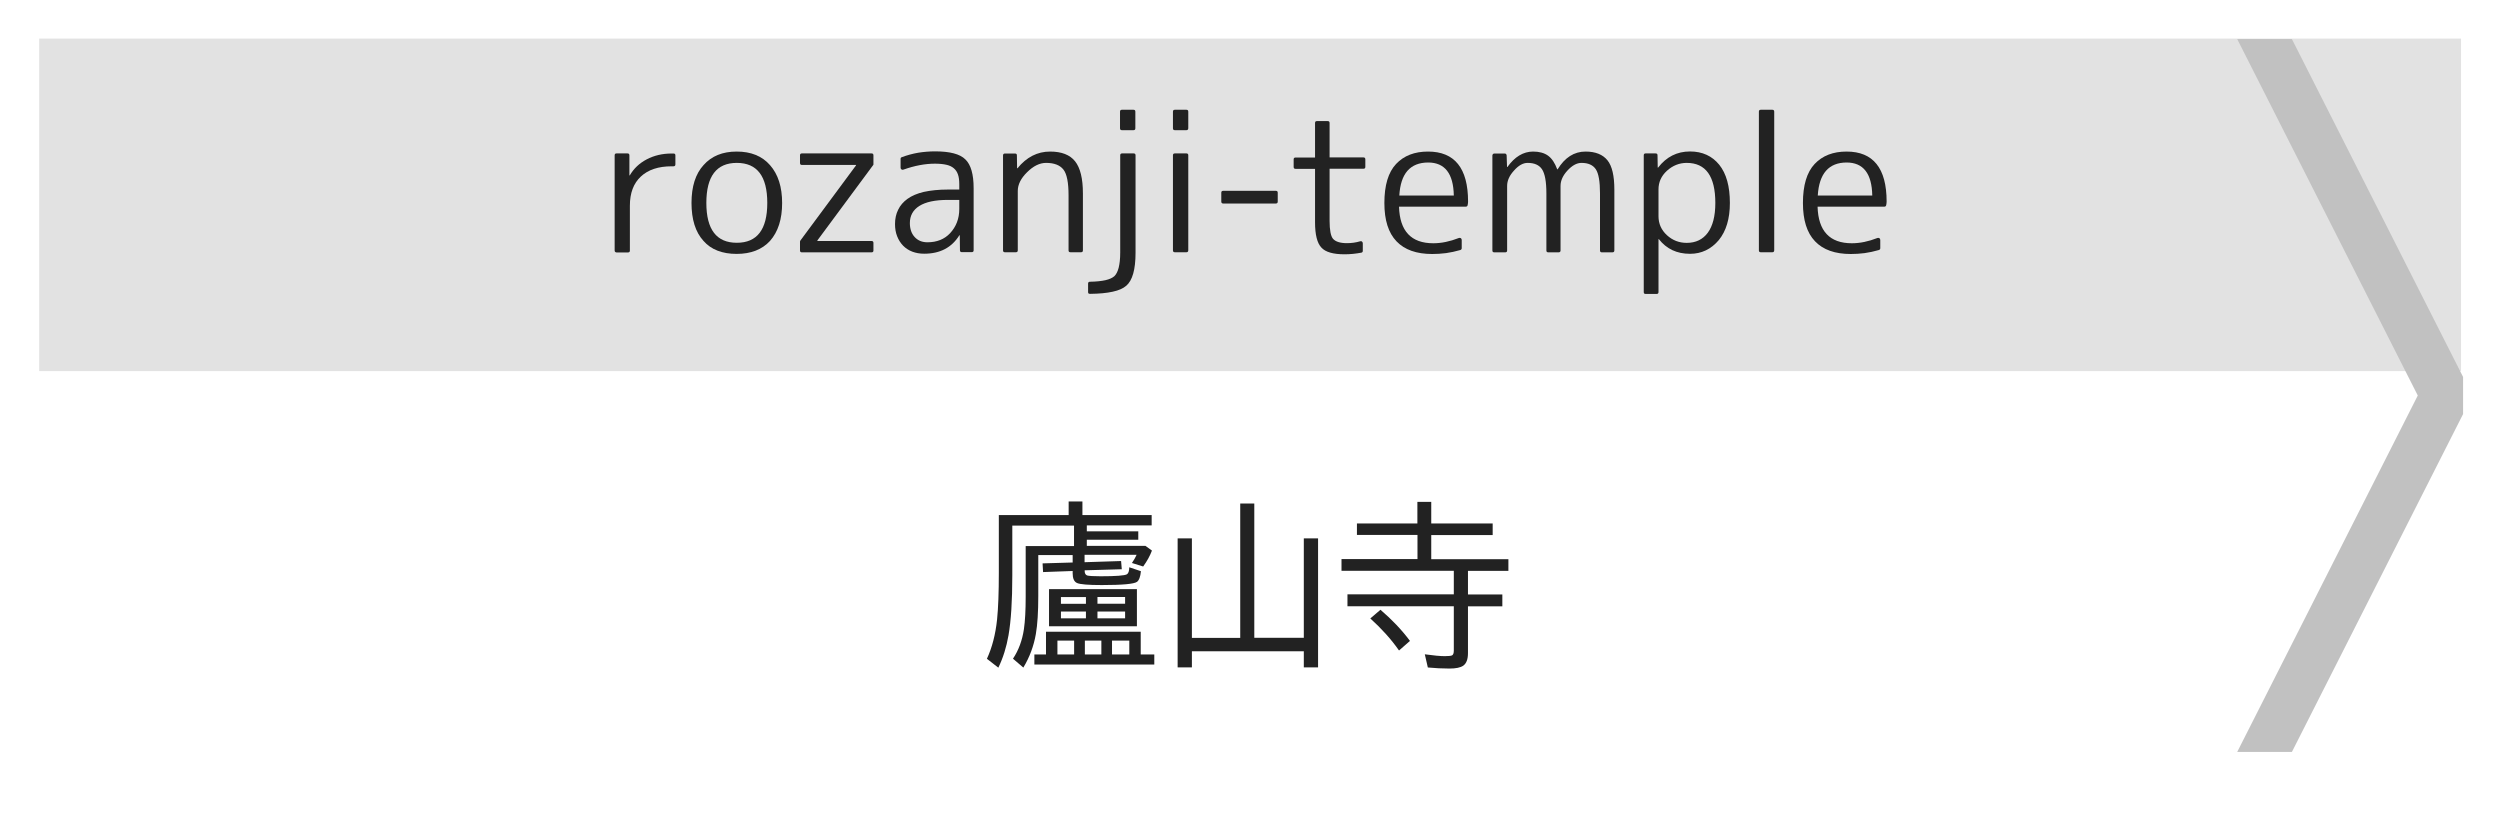
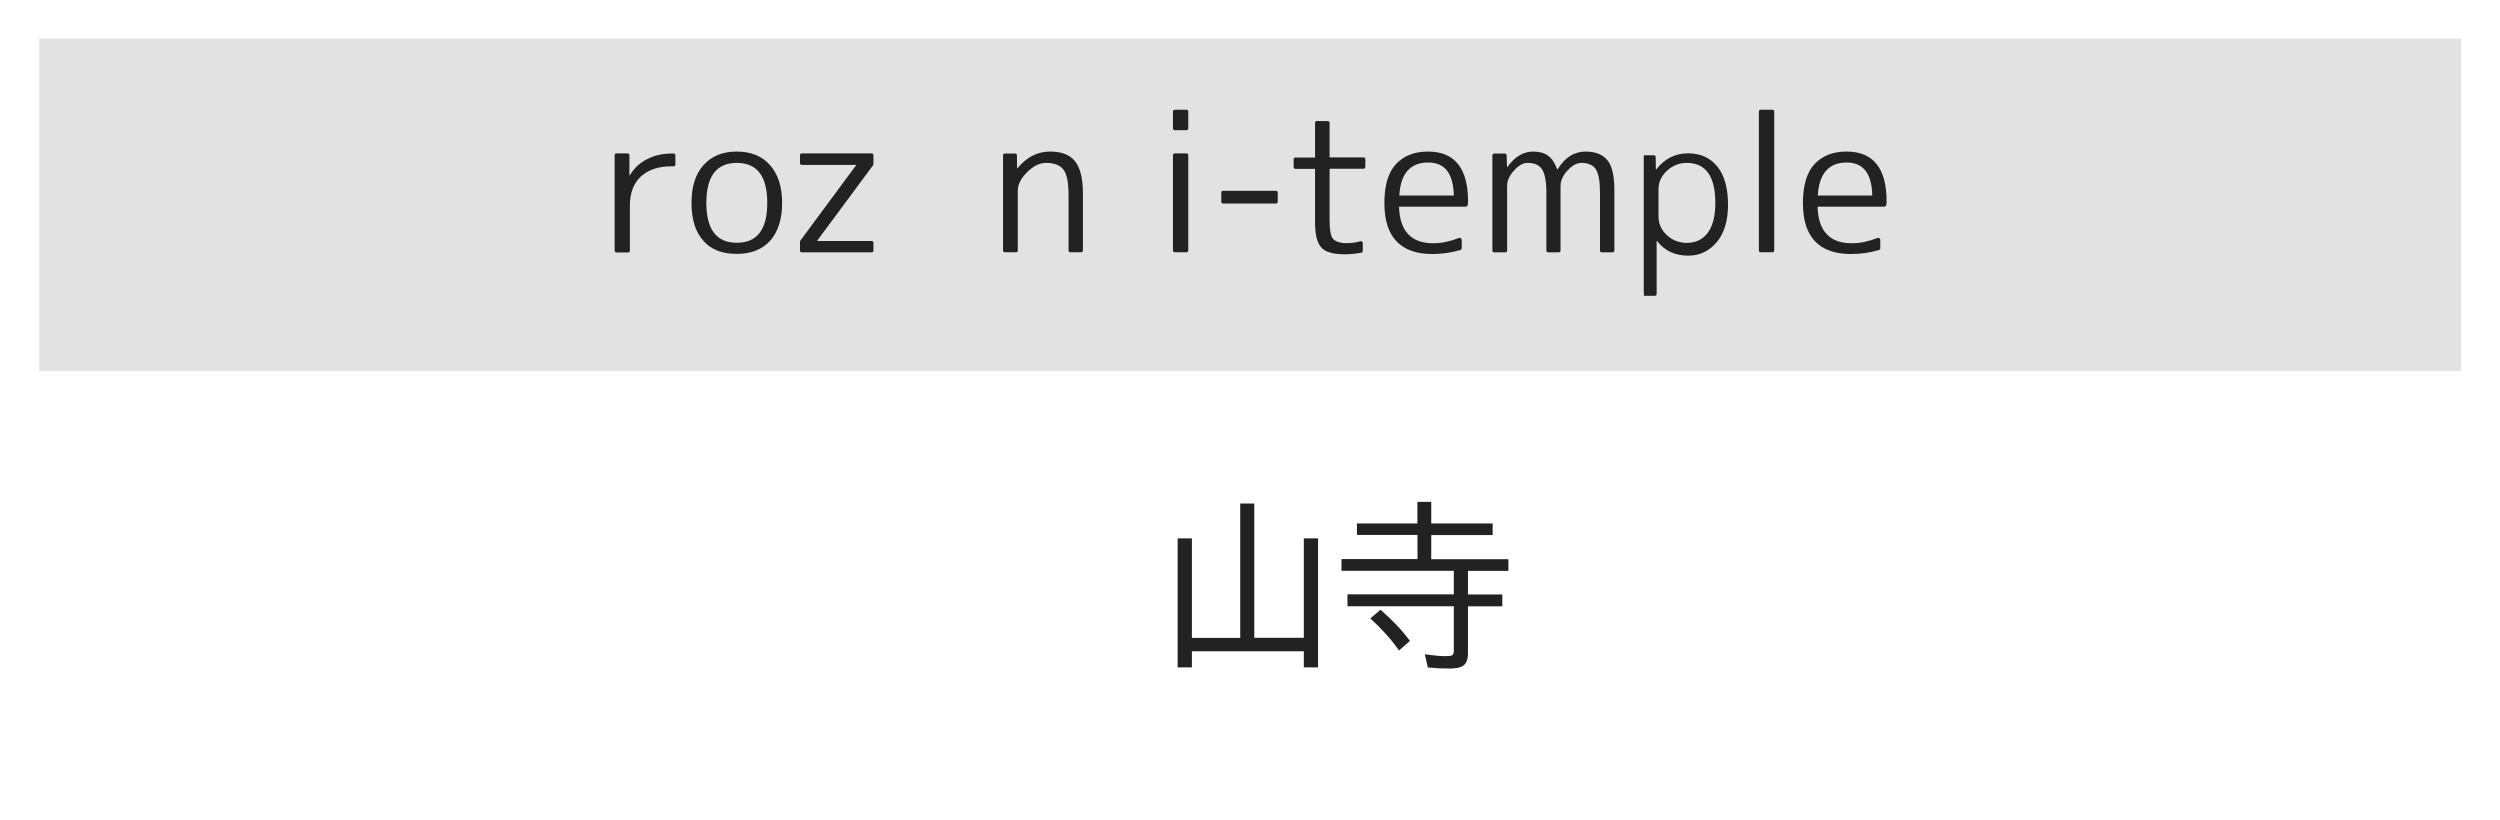
<svg xmlns="http://www.w3.org/2000/svg" version="1.1" id="レイヤー_1" x="0px" y="0px" viewBox="0 0 256 84" style="enable-background:new 0 0 256 84;" xml:space="preserve">
  <style type="text/css">
	.st0{fill:#E2E2E2;}
	.st1{fill:#C1C1C1;}
	.st2{fill:#222222;}
</style>
  <g>
    <rect x="4.01" y="3.95" class="st0" width="248" height="34.05" />
  </g>
-   <polyline class="st1" points="252.22,38.6 234.69,4 229.09,4 247.58,40.5 229.09,77 234.69,77 252.22,42.4 " />
  <g>
-     <path class="st2" d="M111.07,57.57l3.73-0.12l0.07,0.84l-3.8,0.11v0.06c0,0.26,0.09,0.41,0.26,0.47c0.18,0.05,0.64,0.08,1.37,0.08   c1.56,0,2.46-0.07,2.69-0.2c0.16-0.09,0.24-0.33,0.25-0.72l1.19,0.4c-0.05,0.57-0.19,0.93-0.4,1.09c-0.3,0.22-1.5,0.33-3.6,0.33   c-1.39,0-2.24-0.07-2.54-0.21c-0.3-0.13-0.45-0.47-0.45-0.99v-0.24l-3.03,0.11l-0.05-0.89l3.08-0.09v-0.76h-3.52v4.17   c0,1.65-0.08,2.95-0.25,3.92c-0.21,1.21-0.63,2.35-1.28,3.43l-1.06-0.91c0.58-0.87,0.95-1.88,1.12-3.03   c0.12-0.83,0.18-1.93,0.18-3.32v-5.18h4.95v-2.1h-6.32v5.11c0,2.6-0.13,4.64-0.39,6.13c-0.21,1.2-0.55,2.3-1.04,3.31l-1.17-0.91   c0.53-1.15,0.88-2.49,1.04-4.02c0.12-1.18,0.18-2.78,0.18-4.78v-5.92h7.15v-1.39h1.41v1.39h7.09v1.06h-6.64v0.61h5.27v0.86h-5.27   v0.63h6.01l0.66,0.48c-0.2,0.53-0.5,1.08-0.9,1.63l-1.15-0.36c0.2-0.29,0.36-0.57,0.48-0.84h-5.33V57.57z M116.81,64.69v2.33h1.39   v1.03h-12.28v-1.03h1.19v-2.33H116.81z M116.42,60.33v3.8h-9v-3.8H116.42z M108.28,65.6v1.42h1.71V65.6H108.28z M108.64,61.14v0.69   h2.56v-0.69H108.64z M108.64,62.62v0.7h2.56v-0.7H108.64z M111.09,65.6v1.42h1.69V65.6H111.09z M115.21,61.82v-0.69h-2.83v0.69   H115.21z M115.21,63.32v-0.7h-2.83v0.7H115.21z M115.64,67.02V65.6h-1.77v1.42H115.64z" />
    <path class="st2" d="M128.44,65.31h5.07V55.13h1.46v13.21h-1.46v-1.65h-11.46v1.65h-1.46V55.13h1.46v10.19H127V51.56h1.44V65.31z" />
    <path class="st2" d="M145.14,53.6v-2.21h1.42v2.21h6.29v1.19h-6.29v2.47h7.9v1.2h-4.14v2.41h3.52v1.22h-3.52v4.79   c0,0.63-0.16,1.06-0.49,1.29c-0.28,0.19-0.74,0.29-1.41,0.29c-0.74,0-1.47-0.04-2.21-0.11L145.9,67c0.92,0.13,1.6,0.19,2.05,0.19   c0.39,0,0.64-0.03,0.74-0.08c0.12-0.06,0.18-0.23,0.18-0.49v-4.54h-10.89v-1.22h10.89v-2.41h-11.5v-1.2h7.78v-2.47h-6.2V53.6   H145.14z M143.26,66.61c-0.81-1.16-1.8-2.25-2.94-3.28l1.04-0.89c1.17,1,2.18,2.06,3.02,3.19L143.26,66.61z" />
  </g>
  <g>
    <path class="st2" d="M62.94,25.65V15.9c0-0.12,0.06-0.19,0.19-0.19h1.13c0.12,0,0.19,0.06,0.19,0.19v2.06h0.04   c0.4-0.69,0.97-1.24,1.73-1.64c0.76-0.4,1.61-0.6,2.55-0.6h0.19c0.14,0,0.2,0.06,0.2,0.19v0.93c0,0.12-0.07,0.19-0.2,0.19h-0.19   c-1.35,0-2.4,0.35-3.15,1.05c-0.75,0.7-1.12,1.69-1.12,2.98v4.6c0,0.12-0.06,0.19-0.19,0.19h-1.19   C63,25.83,62.94,25.77,62.94,25.65z" />
    <path class="st2" d="M72.04,16.91c0.82-0.93,1.95-1.39,3.4-1.39c1.46,0,2.6,0.46,3.41,1.39c0.83,0.94,1.24,2.23,1.24,3.88   c0,1.65-0.41,2.94-1.24,3.88C78.04,25.55,76.9,26,75.43,26c-0.73,0-1.38-0.11-1.95-0.33c-0.57-0.22-1.05-0.55-1.45-1.01   c-0.82-0.9-1.22-2.2-1.22-3.88C70.81,19.1,71.22,17.81,72.04,16.91z M72.33,20.78c0,2.72,1.04,4.08,3.12,4.08s3.12-1.36,3.12-4.08   c0-2.73-1.04-4.1-3.12-4.1S72.33,18.05,72.33,20.78z" />
    <path class="st2" d="M81.92,16.68V15.9c0-0.12,0.06-0.19,0.19-0.19h7.14c0.12,0,0.19,0.06,0.19,0.19v0.93   c0,0.04-0.01,0.07-0.04,0.09l-5.7,7.7v0.06h5.55c0.12,0,0.19,0.06,0.19,0.19v0.78c0,0.12-0.06,0.19-0.19,0.19h-7.14   c-0.12,0-0.19-0.06-0.19-0.19v-0.91c0-0.02,0.01-0.06,0.04-0.11l5.7-7.7v-0.04h-5.55C81.98,16.89,81.92,16.82,81.92,16.68z" />
-     <path class="st2" d="M97.06,19.41h1.17v-0.54c0-0.4-0.04-0.73-0.13-0.99c-0.09-0.27-0.23-0.48-0.43-0.65   c-0.2-0.17-0.45-0.29-0.77-0.36s-0.7-0.11-1.16-0.11c-1,0-2.08,0.2-3.23,0.61c-0.07,0.03-0.14,0.02-0.2-0.02   c-0.06-0.04-0.09-0.1-0.09-0.19v-0.89c0-0.09,0.04-0.14,0.11-0.17c0.56-0.21,1.12-0.36,1.69-0.46c0.57-0.09,1.14-0.14,1.73-0.14   c1.52,0,2.55,0.27,3.1,0.82c0.57,0.54,0.85,1.53,0.85,2.95v6.36c0,0.12-0.06,0.19-0.19,0.19h-1.02c-0.12,0-0.19-0.06-0.19-0.19   l-0.02-1.54h-0.04c-0.78,1.26-1.98,1.89-3.6,1.89c-0.45,0-0.85-0.07-1.22-0.21c-0.37-0.14-0.68-0.35-0.94-0.61   c-0.26-0.27-0.46-0.58-0.61-0.96s-0.22-0.79-0.22-1.26c0-0.53,0.1-1.02,0.32-1.46c0.21-0.44,0.53-0.81,0.96-1.12   c0.43-0.31,0.99-0.55,1.67-0.71C95.29,19.5,96.11,19.41,97.06,19.41z M98.23,21.4v-0.93h-1.17c-1.3,0-2.27,0.21-2.92,0.62   c-0.65,0.41-0.97,1-0.97,1.75c0,0.59,0.16,1.07,0.49,1.43c0.33,0.36,0.76,0.54,1.31,0.54c0.96,0,1.74-0.31,2.32-0.93   C97.91,23.21,98.23,22.39,98.23,21.4z" />
    <path class="st2" d="M102.91,15.72h1.02c0.14,0,0.2,0.06,0.2,0.19l0.02,1.32h0.04c0.93-1.14,2.04-1.71,3.34-1.71   c1.17,0,2.03,0.33,2.56,1c0.53,0.67,0.8,1.76,0.8,3.28v5.84c0,0.12-0.06,0.19-0.19,0.19h-1.08c-0.14,0-0.2-0.06-0.2-0.19V20   c0-1.3-0.17-2.18-0.52-2.63c-0.36-0.46-0.95-0.69-1.78-0.69c-0.66,0-1.31,0.32-1.95,0.96c-0.63,0.62-0.95,1.26-0.95,1.91v6.09   c0,0.12-0.06,0.19-0.19,0.19h-1.13c-0.12,0-0.19-0.06-0.19-0.19V15.9C102.72,15.78,102.78,15.72,102.91,15.72z" />
-     <path class="st2" d="M111.42,29.91v-0.87c0-0.12,0.06-0.19,0.19-0.19c0.66-0.01,1.18-0.07,1.59-0.16c0.4-0.09,0.7-0.23,0.9-0.4   c0.2-0.19,0.35-0.48,0.45-0.87c0.1-0.4,0.16-0.91,0.16-1.54V15.9c0-0.12,0.06-0.19,0.19-0.19h1.19c0.12,0,0.19,0.06,0.19,0.19v9.98   c0,1.72-0.32,2.84-0.95,3.38c-0.31,0.27-0.77,0.48-1.39,0.61c-0.62,0.14-1.39,0.21-2.3,0.22C111.48,30.1,111.42,30.04,111.42,29.91   z M116.07,13.33h-1.19c-0.12,0-0.19-0.06-0.19-0.19v-1.71c0-0.12,0.06-0.19,0.19-0.19h1.19c0.12,0,0.19,0.06,0.19,0.19v1.71   C116.26,13.26,116.2,13.33,116.07,13.33z" />
    <path class="st2" d="M121.49,13.33h-1.19c-0.12,0-0.19-0.06-0.19-0.19v-1.71c0-0.12,0.06-0.19,0.19-0.19h1.19   c0.12,0,0.19,0.06,0.19,0.19v1.71C121.67,13.26,121.61,13.33,121.49,13.33z M121.49,25.83h-1.19c-0.12,0-0.19-0.06-0.19-0.19V15.9   c0-0.12,0.06-0.19,0.19-0.19h1.19c0.12,0,0.19,0.06,0.19,0.19v9.74C121.67,25.77,121.61,25.83,121.49,25.83z" />
    <path class="st2" d="M130.65,20.84h-5.4c-0.12,0-0.19-0.07-0.19-0.2v-0.91c0-0.12,0.06-0.19,0.19-0.19h5.4   c0.12,0,0.19,0.06,0.19,0.19v0.91C130.84,20.77,130.78,20.84,130.65,20.84z" />
    <path class="st2" d="M134.85,12.4h1.11c0.12,0,0.19,0.06,0.19,0.19v3.53h3.47c0.12,0,0.19,0.06,0.19,0.19v0.78   c0,0.12-0.06,0.19-0.19,0.19h-3.47v5.33c0,0.95,0.12,1.57,0.35,1.84c0.26,0.3,0.74,0.45,1.43,0.45c0.25,0,0.48-0.02,0.7-0.05   c0.22-0.03,0.43-0.08,0.64-0.14c0.07-0.02,0.14-0.02,0.2,0.03c0.05,0.04,0.08,0.1,0.08,0.18v0.76c0,0.1-0.04,0.16-0.13,0.19   c-0.58,0.11-1.16,0.17-1.73,0.17c-1.18,0-1.97-0.23-2.38-0.69c-0.43-0.45-0.65-1.31-0.65-2.6v-5.46h-2c-0.12,0-0.19-0.06-0.19-0.19   v-0.78c0-0.12,0.06-0.19,0.19-0.19h2v-3.53C134.66,12.46,134.72,12.4,134.85,12.4z" />
    <path class="st2" d="M150.11,21.16h-6.85c0.07,2.5,1.24,3.75,3.51,3.75c0.83,0,1.7-0.18,2.62-0.54c0.07-0.02,0.14-0.02,0.2,0.02   c0.06,0.04,0.09,0.1,0.09,0.19v0.83c0,0.09-0.04,0.15-0.13,0.19c-0.51,0.15-1,0.25-1.48,0.32c-0.48,0.06-0.95,0.09-1.41,0.09   c-1.61,0-2.83-0.43-3.66-1.3c-0.83-0.87-1.24-2.17-1.24-3.92c0-1.82,0.4-3.15,1.2-4c0.8-0.85,1.89-1.27,3.27-1.27   c2.73,0,4.1,1.71,4.1,5.12c0,0.05,0,0.1-0.01,0.16c-0.01,0.05-0.02,0.12-0.03,0.19C150.27,21.1,150.21,21.16,150.11,21.16z    M143.29,20.02h5.58c-0.04-2.25-0.92-3.38-2.63-3.38C144.4,16.65,143.42,17.77,143.29,20.02z" />
    <path class="st2" d="M153.04,15.72h1.04c0.11,0,0.18,0.06,0.2,0.19l0.04,1.19h0.04c0.75-1.05,1.63-1.58,2.63-1.58   c0.63,0,1.14,0.14,1.53,0.42c0.39,0.28,0.7,0.75,0.94,1.4h0.04c0.74-1.21,1.69-1.82,2.86-1.82c1.01,0,1.76,0.3,2.24,0.89   c0.48,0.59,0.71,1.6,0.71,3.01v6.23c0,0.12-0.07,0.19-0.2,0.19h-1.08c-0.12,0-0.19-0.06-0.19-0.19V19.8c0-1.21-0.14-2.03-0.43-2.47   c-0.29-0.43-0.77-0.65-1.47-0.65c-0.47,0-0.95,0.26-1.43,0.78c-0.47,0.51-0.71,1.03-0.71,1.58v6.61c0,0.12-0.07,0.19-0.2,0.19   h-1.06c-0.12,0-0.19-0.06-0.19-0.19V19.8c0-1.2-0.15-2.02-0.45-2.47c-0.29-0.43-0.77-0.65-1.47-0.65c-0.47,0-0.93,0.26-1.39,0.78   c-0.47,0.51-0.71,1.03-0.71,1.58v6.61c0,0.12-0.06,0.19-0.19,0.19h-1.13c-0.12,0-0.19-0.06-0.19-0.19V15.9   C152.85,15.78,152.91,15.72,153.04,15.72z" />
-     <path class="st2" d="M168.32,29.91V15.9c0-0.12,0.06-0.19,0.19-0.19h1.02c0.14,0,0.2,0.06,0.2,0.19l0.02,1.26h0.04   c0.85-1.1,1.94-1.65,3.27-1.65c1.26,0,2.26,0.46,2.99,1.36c0.73,0.91,1.09,2.21,1.09,3.91c0,1.61-0.38,2.88-1.13,3.8   c-0.79,0.94-1.78,1.41-2.95,1.41c-1.35,0-2.41-0.5-3.19-1.5h-0.04v5.42c0,0.12-0.06,0.19-0.19,0.19h-1.13   C168.38,30.1,168.32,30.04,168.32,29.91z M175.65,20.78c0-2.73-0.98-4.1-2.93-4.1c-0.75,0-1.44,0.27-2.04,0.82   c-0.57,0.53-0.85,1.16-0.85,1.89v2.75c0,0.77,0.29,1.42,0.87,1.95c0.57,0.52,1.24,0.78,2.02,0.78c0.93,0,1.65-0.35,2.16-1.04   C175.39,23.13,175.65,22.12,175.65,20.78z" />
+     <path class="st2" d="M168.32,29.91V15.9h1.02c0.14,0,0.2,0.06,0.2,0.19l0.02,1.26h0.04   c0.85-1.1,1.94-1.65,3.27-1.65c1.26,0,2.26,0.46,2.99,1.36c0.73,0.91,1.09,2.21,1.09,3.91c0,1.61-0.38,2.88-1.13,3.8   c-0.79,0.94-1.78,1.41-2.95,1.41c-1.35,0-2.41-0.5-3.19-1.5h-0.04v5.42c0,0.12-0.06,0.19-0.19,0.19h-1.13   C168.38,30.1,168.32,30.04,168.32,29.91z M175.65,20.78c0-2.73-0.98-4.1-2.93-4.1c-0.75,0-1.44,0.27-2.04,0.82   c-0.57,0.53-0.85,1.16-0.85,1.89v2.75c0,0.77,0.29,1.42,0.87,1.95c0.57,0.52,1.24,0.78,2.02,0.78c0.93,0,1.65-0.35,2.16-1.04   C175.39,23.13,175.65,22.12,175.65,20.78z" />
    <path class="st2" d="M181.49,25.83h-1.19c-0.12,0-0.19-0.06-0.19-0.19V11.43c0-0.12,0.06-0.19,0.19-0.19h1.19   c0.12,0,0.19,0.06,0.19,0.19v14.21C181.67,25.77,181.61,25.83,181.49,25.83z" />
    <path class="st2" d="M192.97,21.16h-6.85c0.07,2.5,1.24,3.75,3.51,3.75c0.83,0,1.7-0.18,2.62-0.54c0.07-0.02,0.14-0.02,0.2,0.02   c0.06,0.04,0.09,0.1,0.09,0.19v0.83c0,0.09-0.04,0.15-0.13,0.19c-0.51,0.15-1,0.25-1.48,0.32c-0.48,0.06-0.95,0.09-1.41,0.09   c-1.61,0-2.83-0.43-3.66-1.3c-0.83-0.87-1.24-2.17-1.24-3.92c0-1.82,0.4-3.15,1.2-4c0.8-0.85,1.89-1.27,3.27-1.27   c2.73,0,4.1,1.71,4.1,5.12c0,0.05,0,0.1-0.01,0.16c-0.01,0.05-0.02,0.12-0.03,0.19C193.13,21.1,193.07,21.16,192.97,21.16z    M186.14,20.02h5.58c-0.04-2.25-0.92-3.38-2.63-3.38C187.26,16.65,186.28,17.77,186.14,20.02z" />
  </g>
  <g>
</g>
  <g>
</g>
  <g>
</g>
  <g>
</g>
  <g>
</g>
  <g>
</g>
  <g>
</g>
  <g>
</g>
  <g>
</g>
  <g>
</g>
  <g>
</g>
  <g>
</g>
  <g>
</g>
  <g>
</g>
  <g>
</g>
</svg>